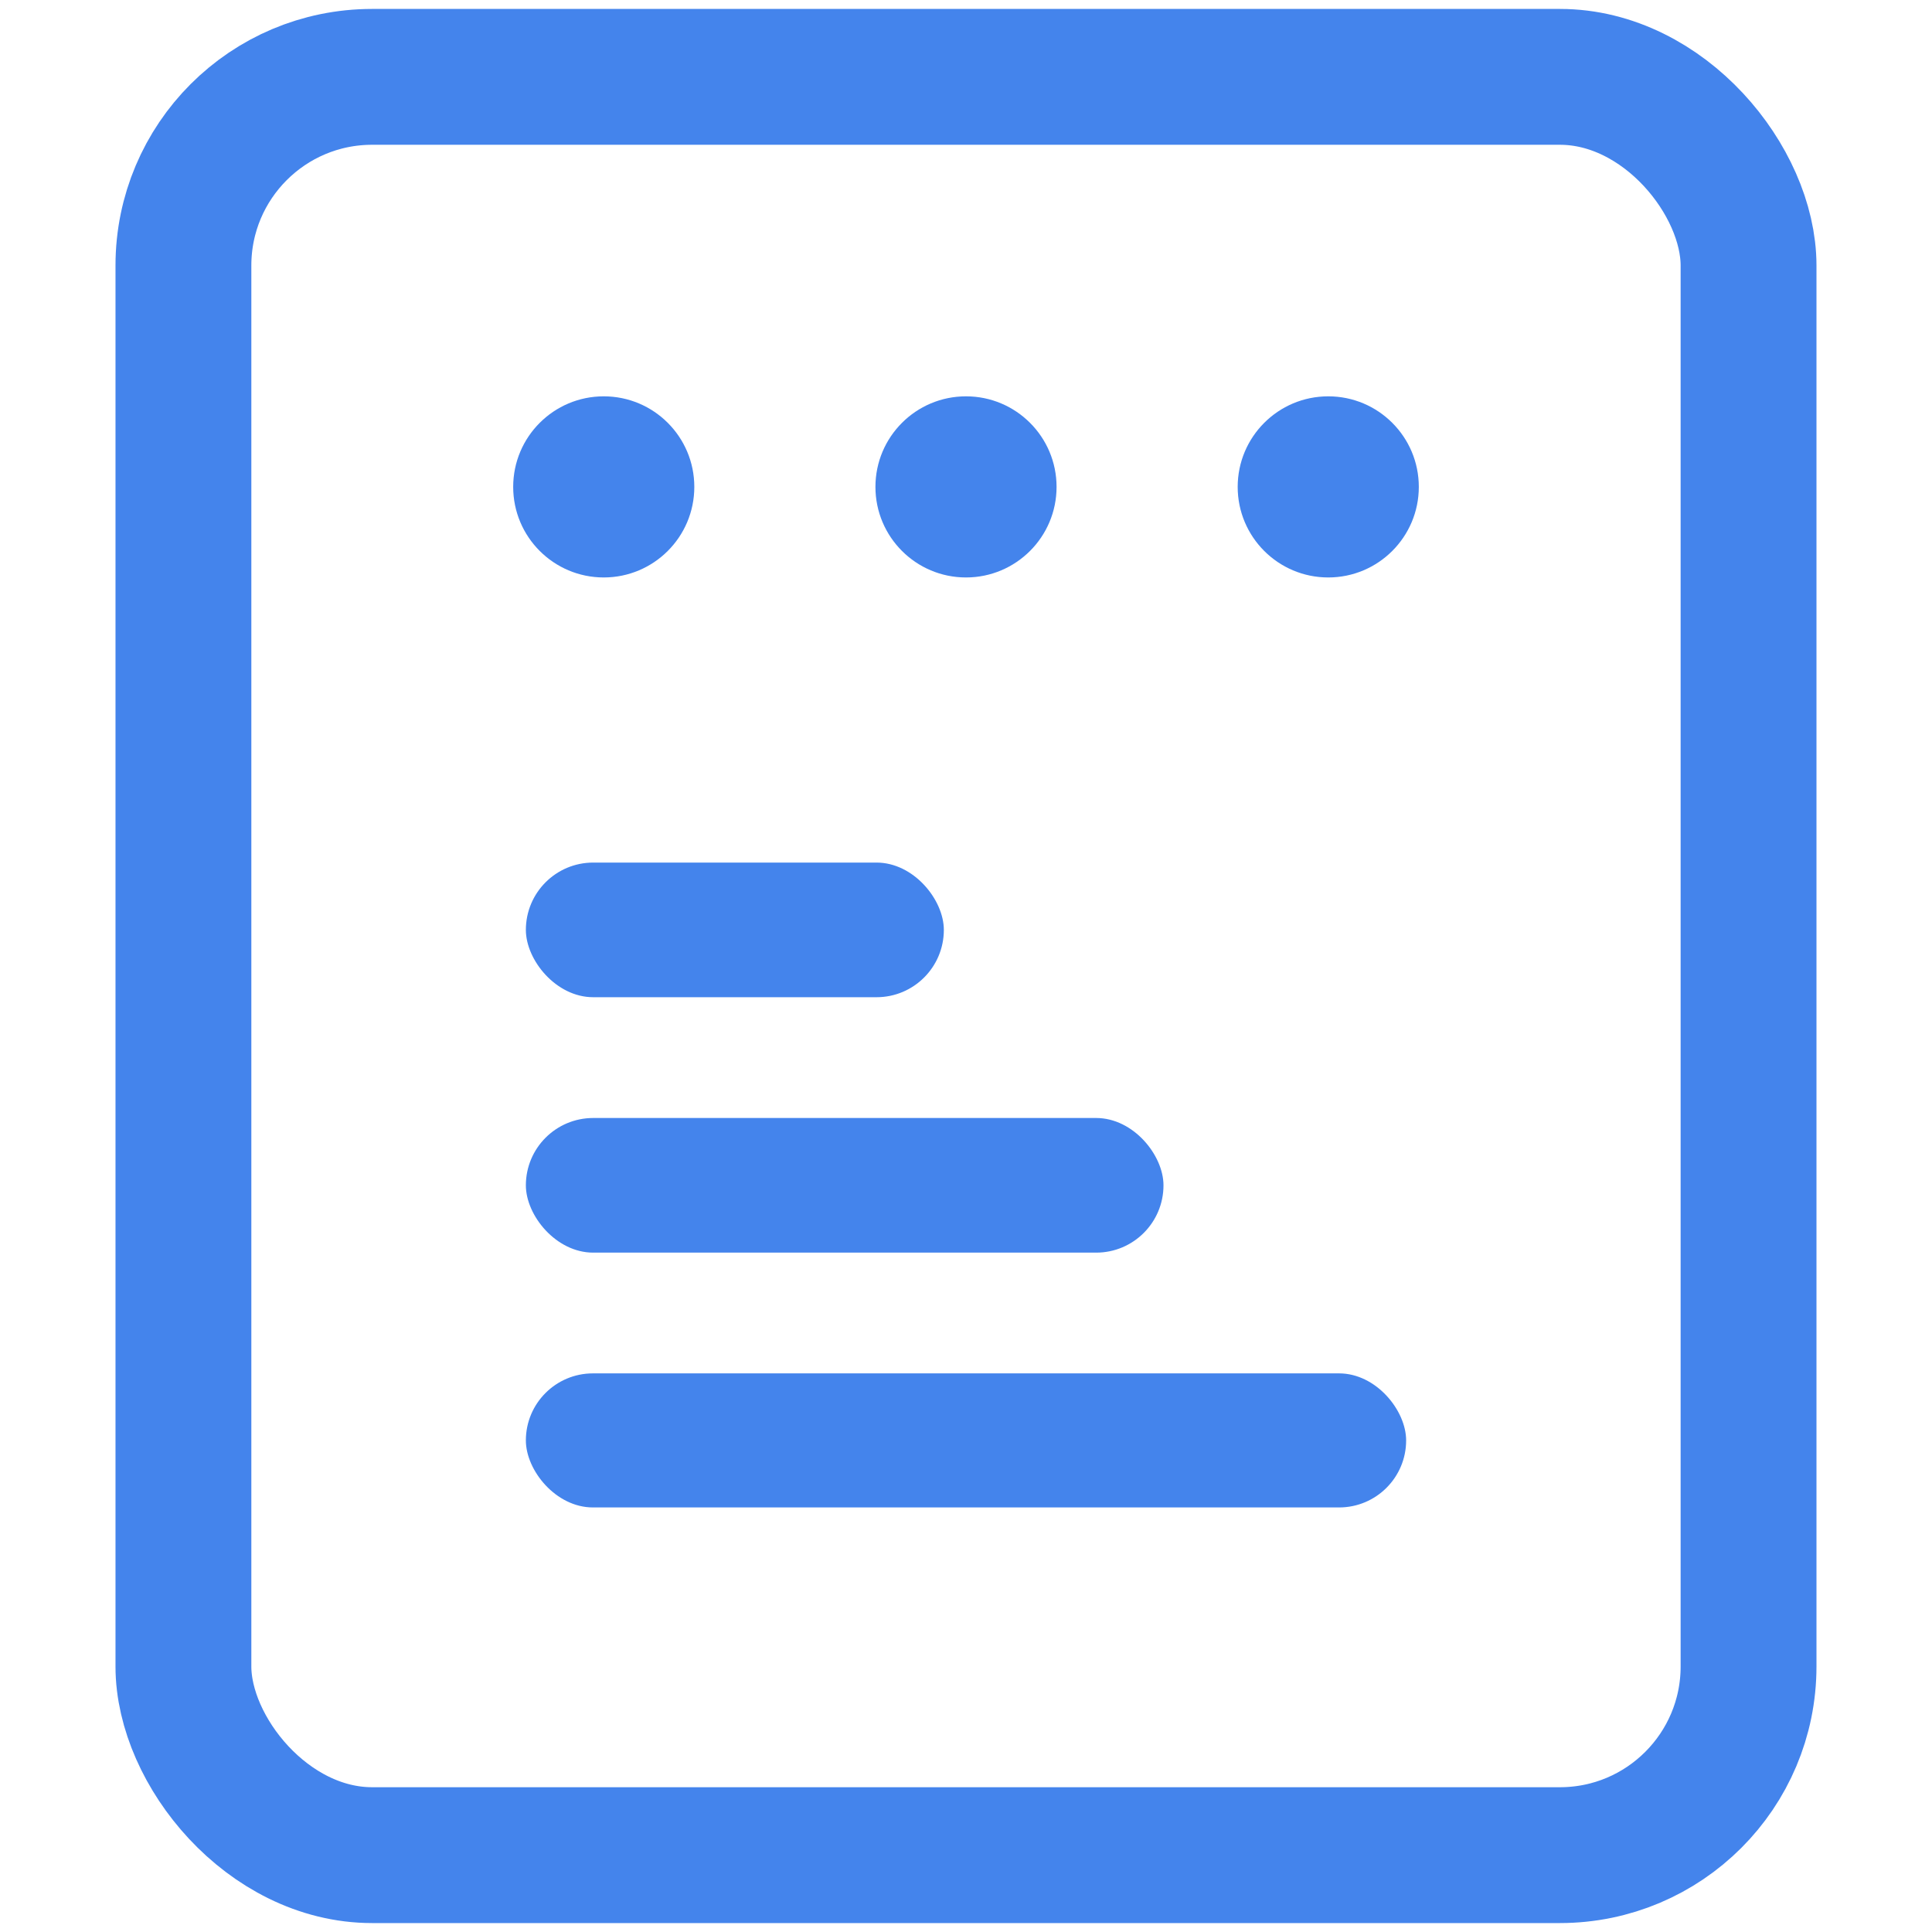
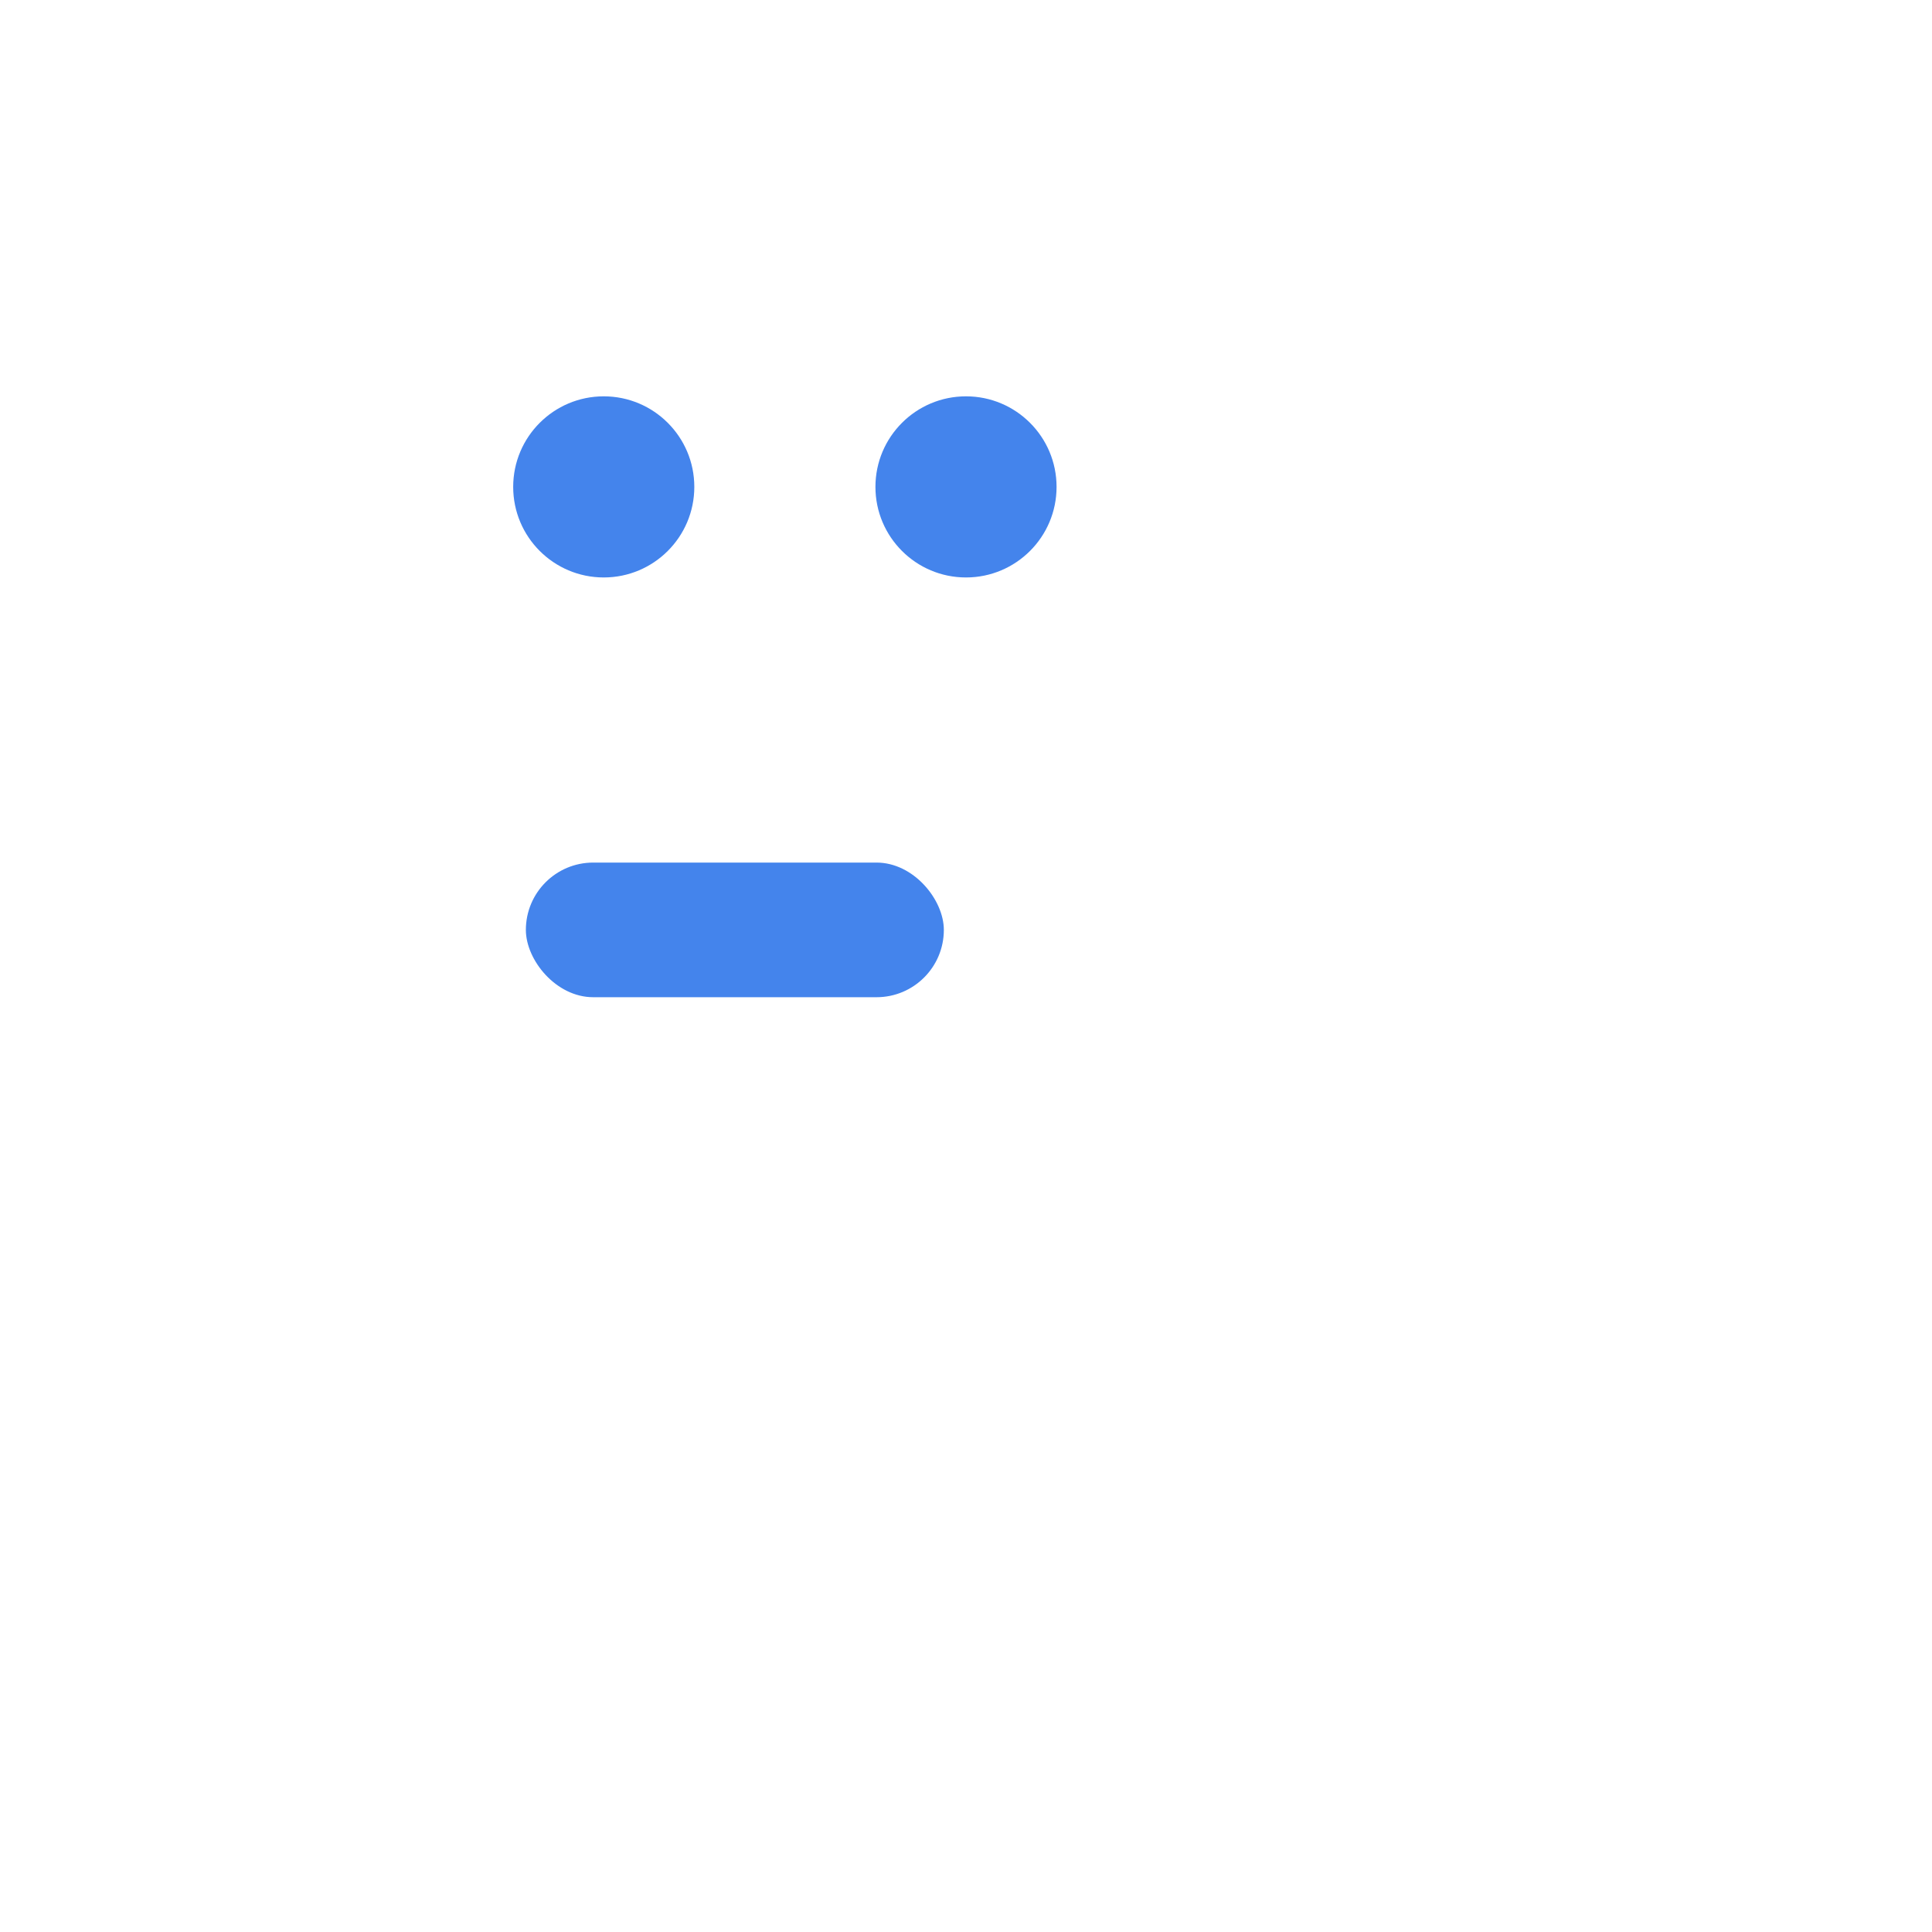
<svg xmlns="http://www.w3.org/2000/svg" width="64" height="64" viewBox="0 0 64 64" fill="none">
-   <rect x="6.076" y="2.546" width="51.847" height="58.908" rx="6.25" stroke="#4484EC" stroke-width="4.5" />
  <circle cx="20" cy="16.129" r="3" fill="#4484EC" />
  <circle cx="32" cy="16.129" r="3" fill="#4484EC" />
-   <circle cx="44" cy="16.129" r="3" fill="#4484EC" />
-   <rect x="17.42" y="37.035" width="21.122" height="4.46" rx="2.23" fill="#4484EC" />
  <rect x="17.42" y="28.574" width="13.846" height="4.46" rx="2.23" fill="#4484EC" />
-   <rect x="17.42" y="45.495" width="29.16" height="4.441" rx="2.221" fill="#4484EC" />
</svg>